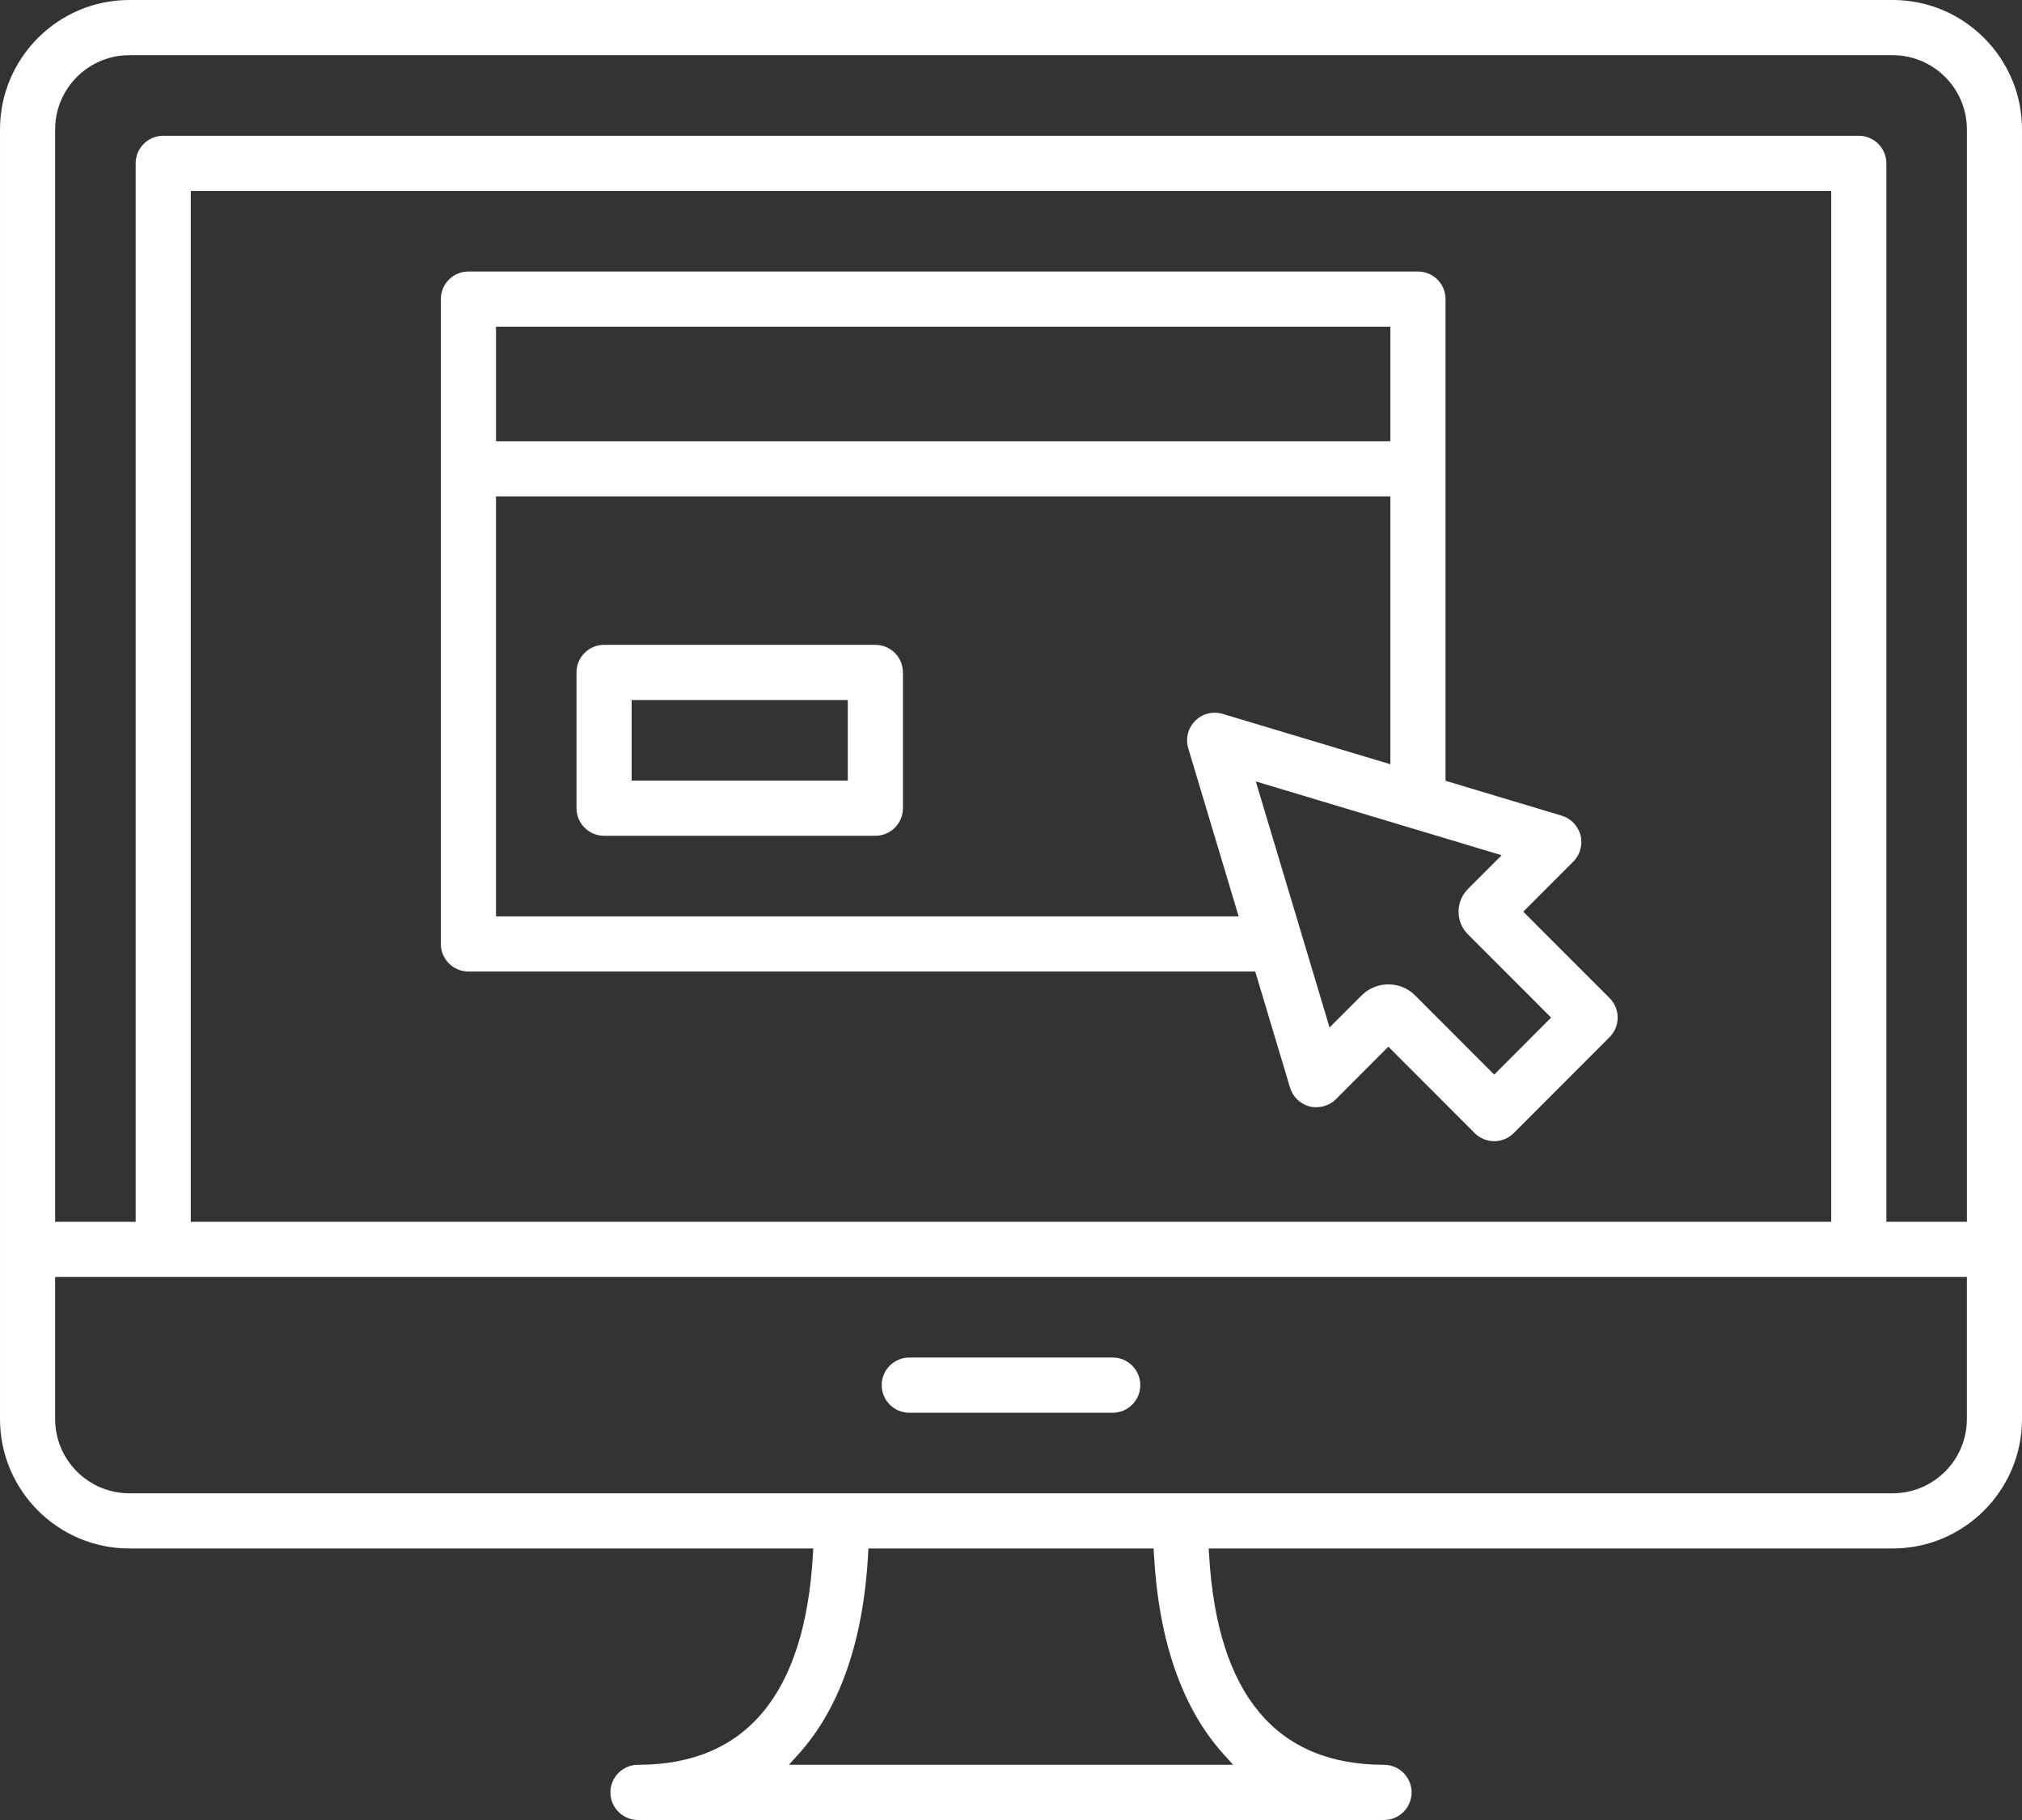
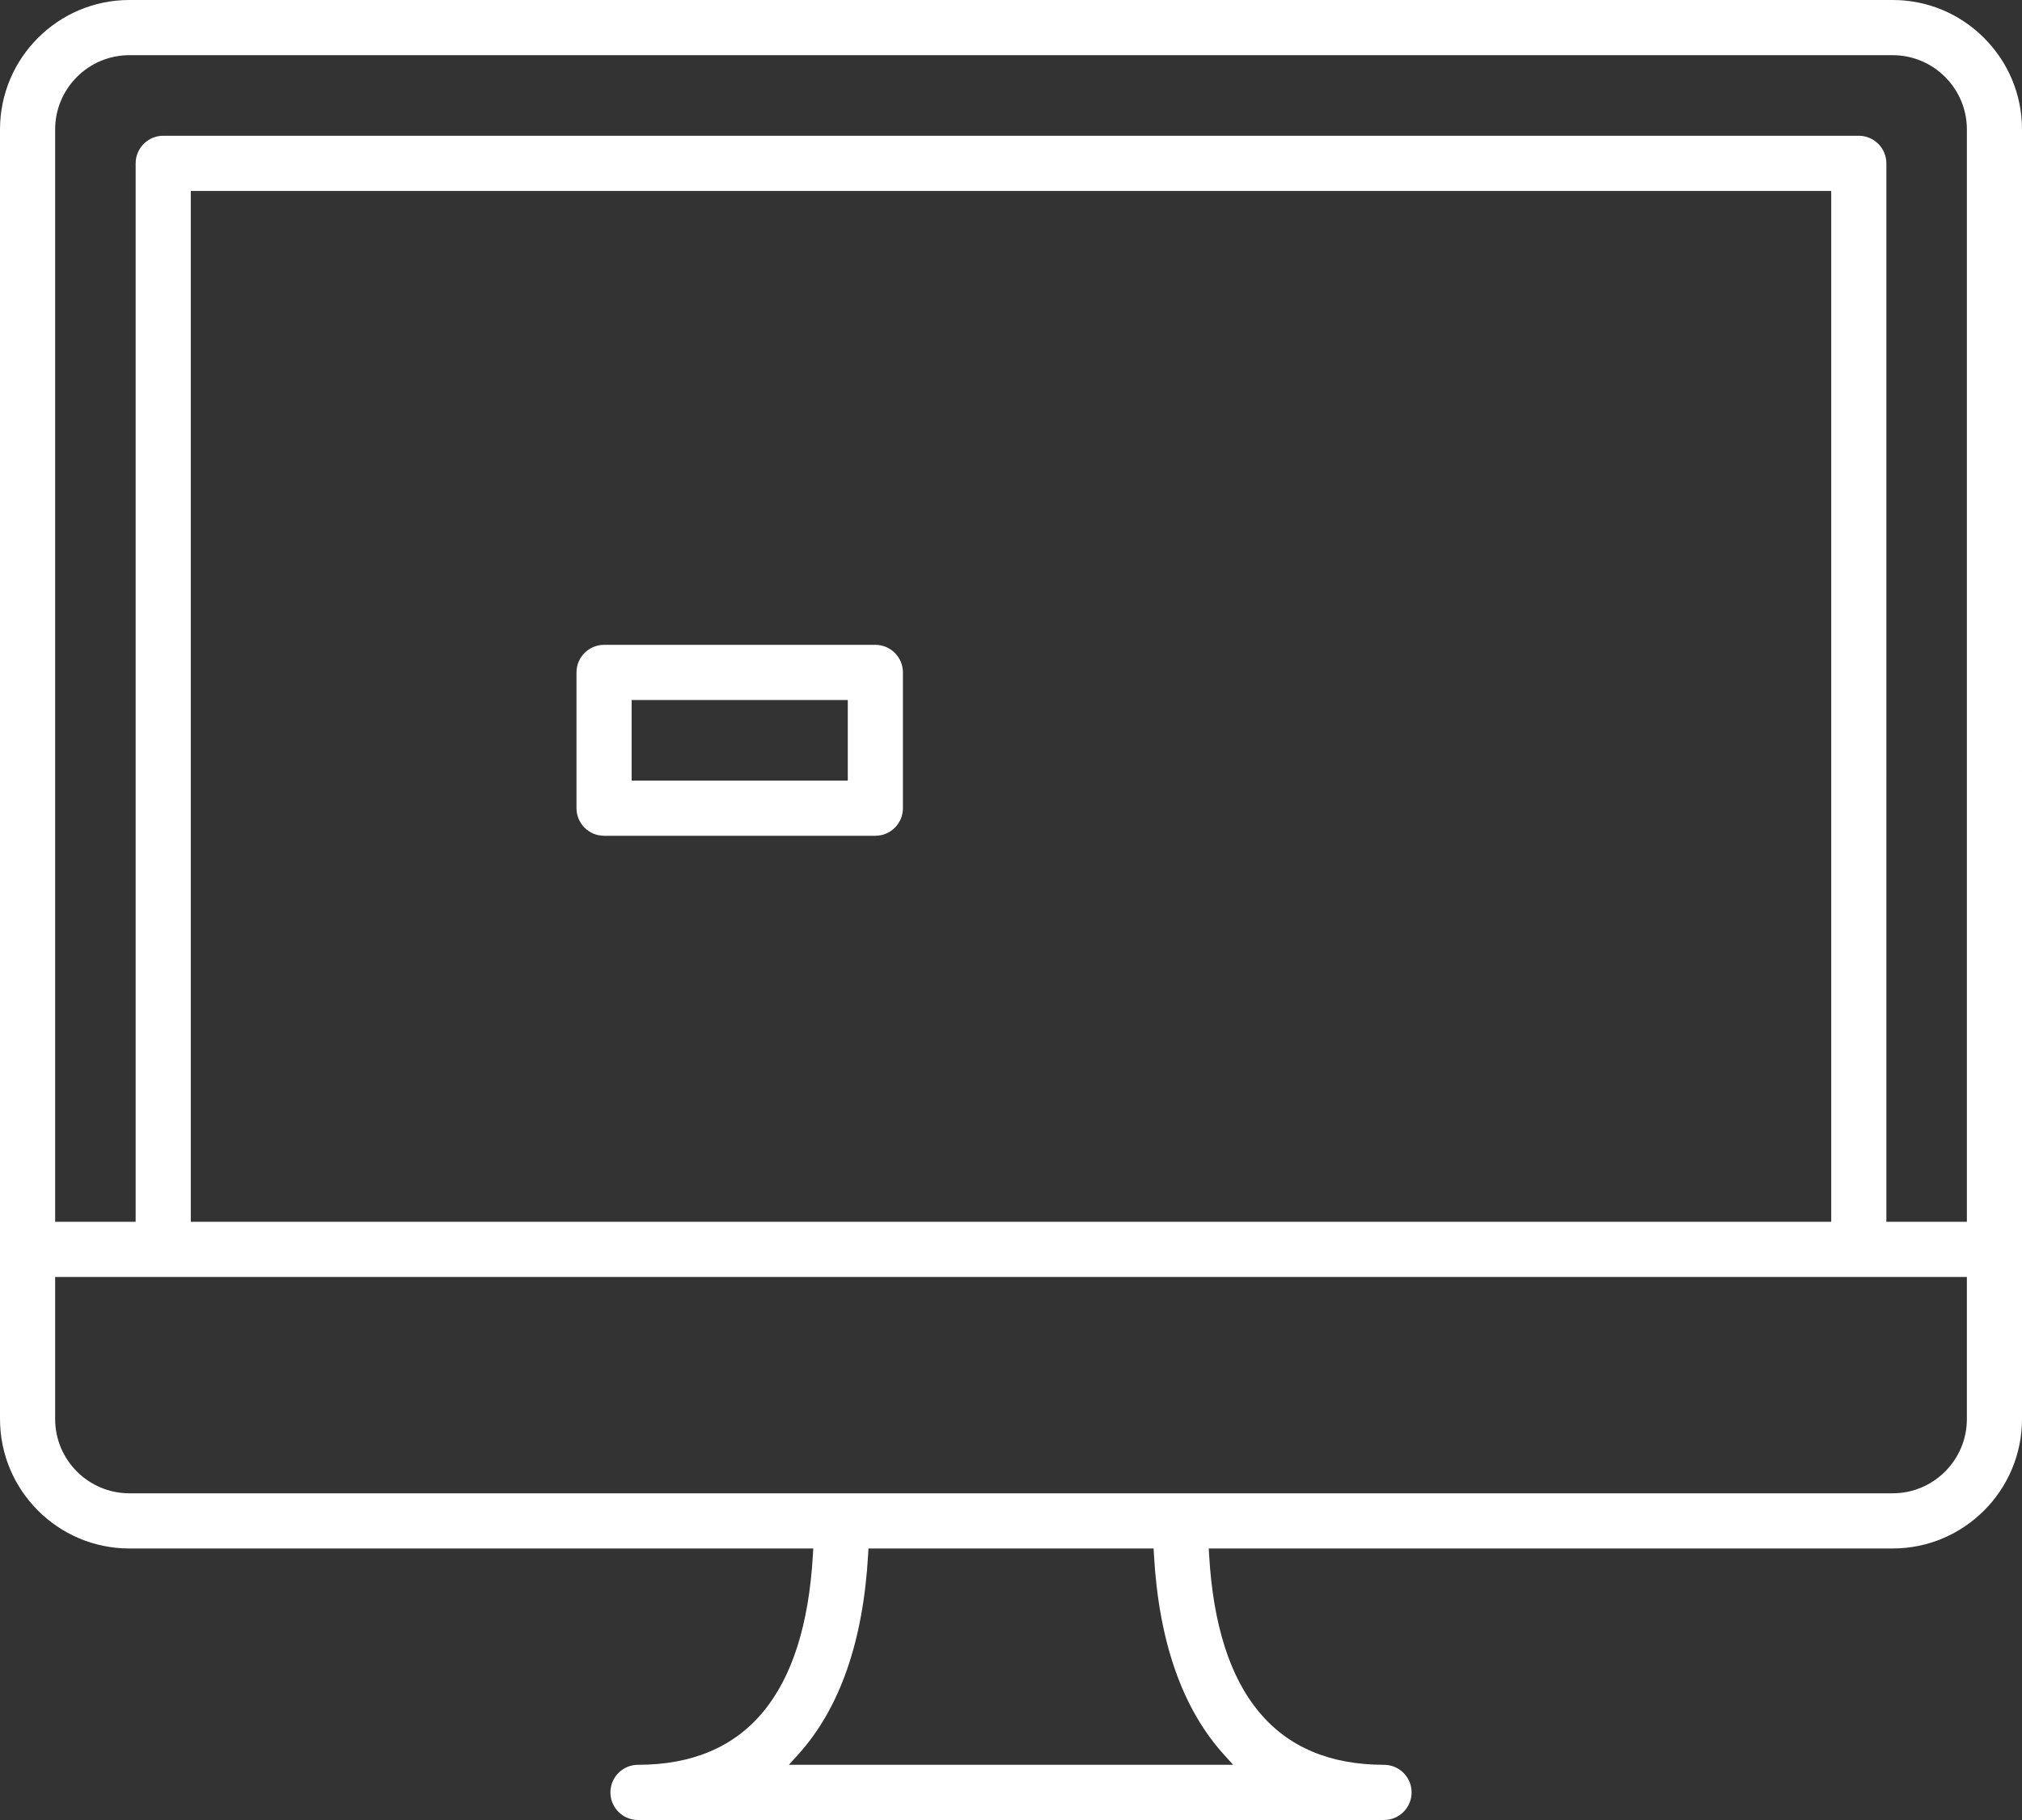
<svg xmlns="http://www.w3.org/2000/svg" version="1.1" id="Vrstva_1" x="0px" y="0px" width="500px" height="450px" viewBox="19.304 17.207 500 450" enable-background="new 19.304 17.207 500 450" xml:space="preserve">
  <rect x="19.304" y="17.207" width="500" height="450" fill="#333333" stroke="none" />
  <g>
    <path fill="#FFFFFF" d="M519.304,49.212c0-8.534-3.33-16.566-9.378-22.619c-6.049-6.053-14.074-9.386-22.604-9.386H51.288   c-17.636,0-31.983,14.357-31.983,32.005v318.857c0,17.646,14.347,32.004,31.983,32.004h169.12l-0.096,1.662   c-2.001,34.39-16.553,51.826-43.248,51.826c-3.759,0-6.817,3.062-6.817,6.824c0,3.761,3.057,6.82,6.817,6.82h184.484   c3.758,0,6.816-3.06,6.816-6.82c0-3.762-3.059-6.824-6.816-6.824c-26.696,0-41.248-17.438-43.251-51.826l-0.097-1.662h169.121   c17.636,0,31.982-14.357,31.982-32.004V49.212z M32.94,49.212c0-10.124,8.23-18.36,18.349-18.36h436.035   c10.117,0,18.35,8.236,18.35,18.36v270.087h-19.908V57.595c0-3.761-3.059-6.821-6.818-6.821H59.665   c-3.759,0-6.818,3.06-6.818,6.821v261.704H32.94V49.212z M472.127,64.416v254.881H66.482V64.416H472.127z M321.874,450.941   l2.364,2.619H214.383l2.363-2.619c10.231-11.344,16.026-27.96,17.226-49.385l0.083-1.481h70.511l0.084,1.481   C305.838,422.983,311.635,439.598,321.874,450.941z M505.673,368.069c0,10.122-8.231,18.361-18.351,18.361H51.288   c-10.117,0-18.349-8.237-18.349-18.361v-35.127h472.733V368.069L505.673,368.069z" />
-     <path fill="#FFFFFF" d="M244.149,366.509h50.312c3.759,0,6.816-3.059,6.816-6.822c0-3.761-3.058-6.821-6.816-6.821h-50.312   c-3.76,0-6.819,3.061-6.819,6.821C237.331,363.45,240.389,366.509,244.149,366.509z" />
    <path fill="#FFFFFF" d="M235.762,176.645h-67.085c-3.759,0-6.817,3.06-6.817,6.822v33.566c0,3.762,3.057,6.821,6.817,6.821h67.085   c3.76,0,6.818-3.06,6.818-6.821v-33.566C242.581,179.705,239.522,176.645,235.762,176.645z M228.945,210.211h-53.451v-19.923   h53.451V210.211z" />
-     <path fill="#FFFFFF" d="M135.135,257.42h194.563l8.606,28.701c0.683,2.292,2.544,4.076,4.859,4.66   c2.263,0.563,4.832-0.137,6.491-1.795L362.62,276l21.352,21.378c1.264,1.27,3.021,1.997,4.82,1.997   c1.799,0,3.555-0.728,4.814-1.994l23.721-23.745c2.655-2.659,2.655-6.986,0-9.648l-21.351-21.363l12.37-12.379   c1.688-1.692,2.378-4.18,1.794-6.496c-0.581-2.308-2.364-4.172-4.652-4.865l-28.736-8.626V91.16c0-2.747-1.638-5.214-4.165-6.286   c-0.84-0.355-1.731-0.536-2.652-0.536H135.135c-3.759,0-6.817,3.06-6.817,6.821v159.437   C128.318,254.358,131.377,257.42,135.135,257.42z M368.051,221.889l22.583,6.778l-8.348,8.354   c-1.489,1.494-2.307,3.485-2.307,5.604c0,2.133,0.823,4.124,2.318,5.604l20.569,20.583l-14.074,14.096l-19.541-19.565   c-1.77-1.769-4.125-2.745-6.633-2.745c-2.505,0-4.859,0.975-6.632,2.738l-7.911,7.916l-18.235-60.835l38.088,11.439   C367.972,221.868,368.012,221.878,368.051,221.889z M141.952,97.983h221.164v28.313H141.952V97.983z M141.952,139.94h221.164   v66.227l-41.482-12.454c-0.596-0.177-1.211-0.275-1.832-0.287l-0.136-0.001c-1.816,0-3.528,0.712-4.818,2.002   c-1.778,1.78-2.435,4.381-1.713,6.789l12.465,41.563H141.951L141.952,139.94L141.952,139.94z" />
  </g>
</svg>